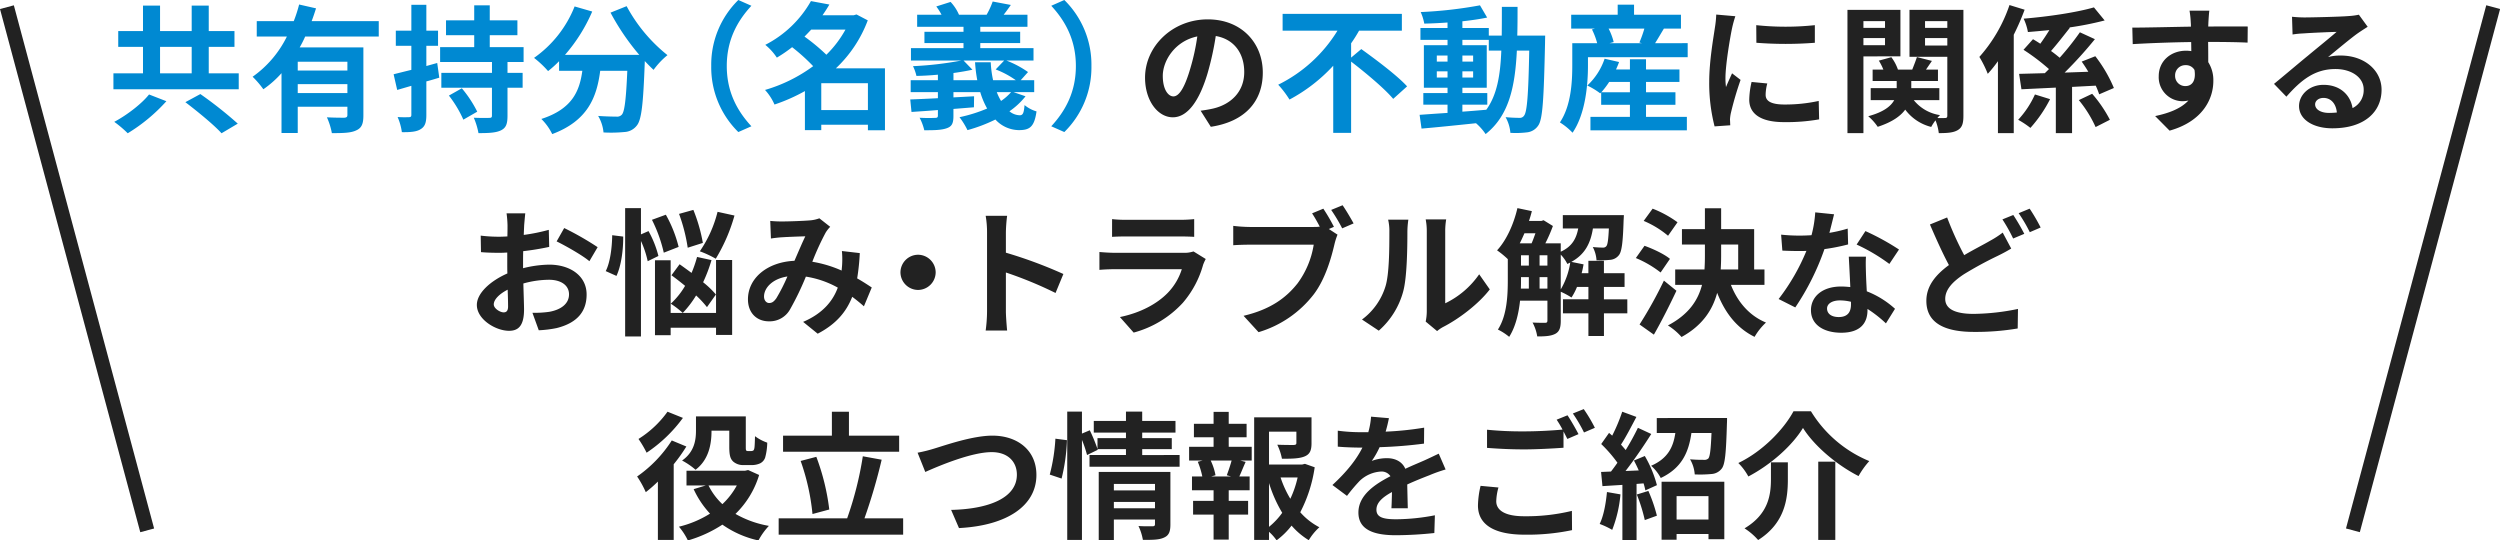
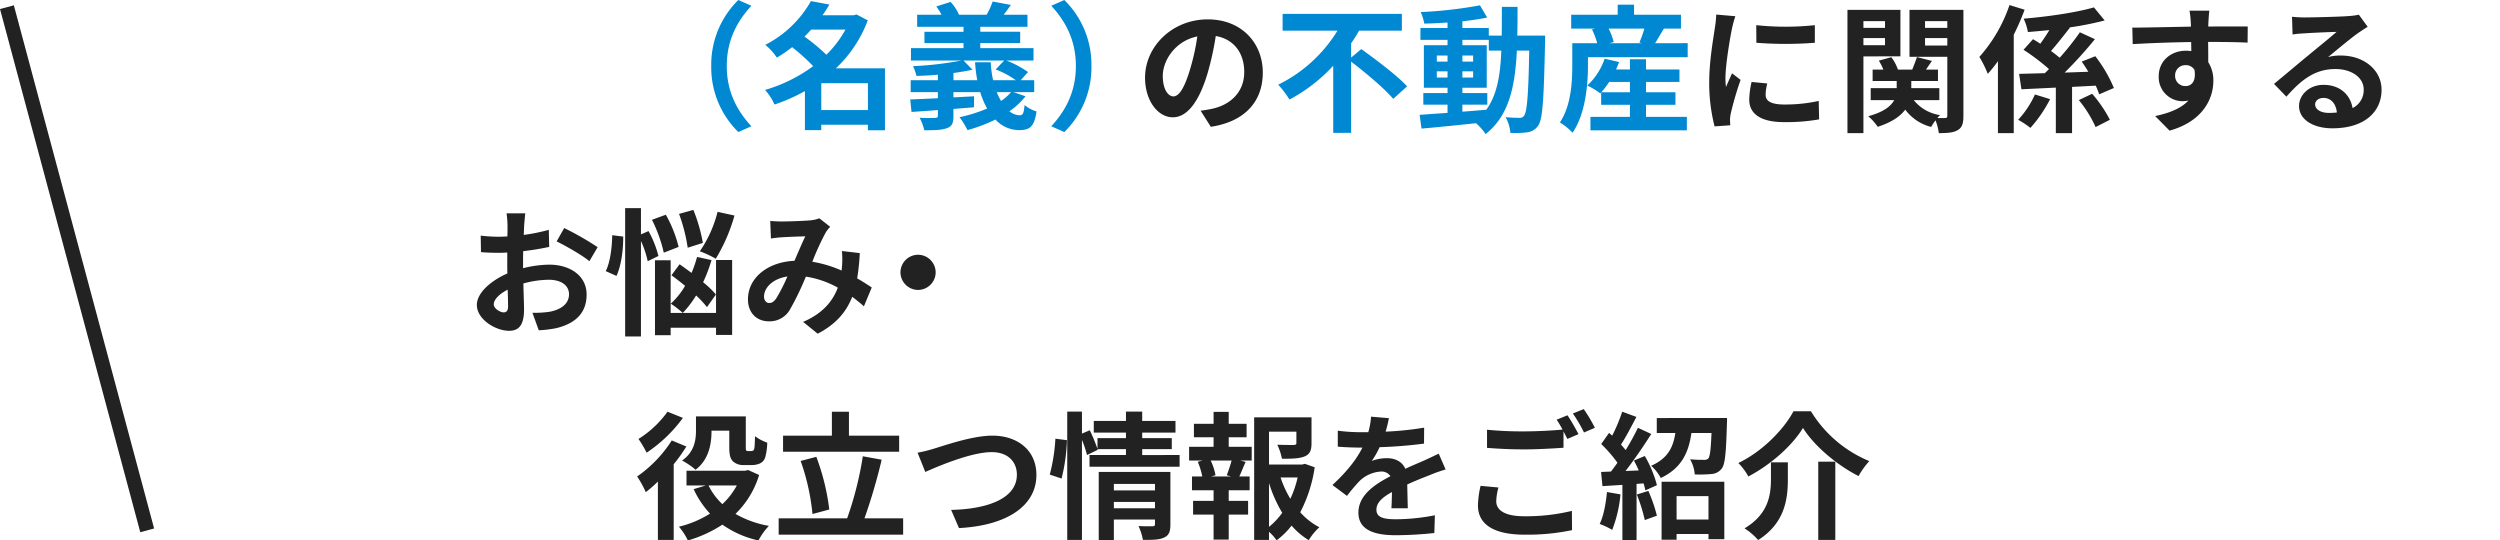
<svg xmlns="http://www.w3.org/2000/svg" width="872.417" height="188.601" viewBox="0 0 872.417 188.601">
  <g transform="translate(-3344.627 14787)">
    <g transform="translate(0 0.28)">
-       <path d="M14.64-9.312C12.1-6.1,7.008-2.16,2.5.24A39.824,39.824,0,0,1,7.2,4.224,59.993,59.993,0,0,0,20.688-6.96ZM27.312-6.624C31.584-3.36,37.3,1.3,39.936,4.224L45.6.864A140.909,140.909,0,0,0,32.544-9.456ZM18.48-25.92H29.52V-16.7H18.48ZM35.472-16.7V-25.92h8.976v-5.52H35.472v-8.88H29.52v8.88H18.48v-8.88H12.528v8.88H3.888v5.52h8.64V-16.7H2.208v5.568H45.936V-16.7Zm48.384-.96H66.528v-3.072H83.856ZM66.528-9.792v-3.12H83.856v3.12ZM94.8-29.52V-34.9H71.376c.576-1.488,1.056-2.976,1.536-4.464l-5.9-1.344A47.887,47.887,0,0,1,65.136-34.9H52.224v5.376H62.736A37.277,37.277,0,0,1,50.784-15.5a32.17,32.17,0,0,1,3.744,4.368,35.181,35.181,0,0,0,6.336-5.616V4.128h5.664V-5.04H83.856v2.88c0,.672-.288.912-1.1.96-.816,0-3.6,0-6.048-.144a23.691,23.691,0,0,1,1.728,5.52c3.888,0,6.624-.048,8.5-.96,1.968-.864,2.5-2.4,2.5-5.232V-25.728H67.2a40.131,40.131,0,0,0,1.92-3.792ZM115.2-20.3l-3.792,1.056V-26.3h4.08v-5.28h-4.08v-9.024h-5.232v9.024h-5.424v5.28h5.424v8.4c-2.352.576-4.464,1.1-6.192,1.536l1.248,5.472,4.944-1.44V-2.208c0,.624-.24.816-.816.816a38.788,38.788,0,0,1-3.984-.048,19.53,19.53,0,0,1,1.488,5.28c3.072.048,5.184-.144,6.576-1.056,1.488-.912,1.968-2.3,1.968-4.944V-13.872c1.536-.384,3.024-.864,4.512-1.3Zm4.08,11.376a39.686,39.686,0,0,1,5.04,8.4l4.848-2.784a41.124,41.124,0,0,0-5.376-8.16ZM145.344-20.64v-5.184H133.536V-30h9.648v-5.184h-9.648v-5.232h-5.424v5.232h-9.84V-30h9.84v4.176h-11.9v5.184h18.1v3.792H116.64v5.184H134.3v9.7c0,.672-.24.816-.912.816-.768.048-3.264.048-5.424-.048A24.7,24.7,0,0,1,129.6,4.176c3.456,0,5.952-.1,7.728-.912,1.872-.864,2.4-2.256,2.4-5.136v-9.792h5.28v-5.184h-5.28V-20.64ZM175.68-37.872a81.513,81.513,0,0,0,10.032,14.736h-25.92a57.568,57.568,0,0,0,9.5-15.12l-6.144-1.776a39.8,39.8,0,0,1-14.16,17.952,34.327,34.327,0,0,1,4.9,4.608,36.166,36.166,0,0,0,3.84-3.456v3.36h8.112c-.96,7.008-3.456,13.3-14.3,16.8a19.124,19.124,0,0,1,3.792,5.28C167.76-.144,170.88-8.352,172.08-17.568h9.456c-.432,10.032-.96,14.3-1.92,15.312a2.226,2.226,0,0,1-1.92.672c-1.2,0-3.7-.048-6.336-.24a13.792,13.792,0,0,1,1.872,5.76,48.02,48.02,0,0,0,7.248-.144,5.792,5.792,0,0,0,4.368-2.256c1.68-2.016,2.256-7.68,2.784-22.176v-.336c1.056,1.1,2.064,2.16,3.072,3.072a27.341,27.341,0,0,1,4.848-5.136A55.268,55.268,0,0,1,181.3-40.128Z" transform="translate(3382 -14745)" fill="#0089d2" />
      <path d="M41.28,4.8l4.56-2.016C41.04-2.4,37.248-9.024,37.248-18.24S41.04-34.08,45.84-39.264L41.28-41.28a31.631,31.631,0,0,0-9.456,23.04A31.631,31.631,0,0,0,41.28,4.8ZM70.224-2.88v-9.36H86.5v9.36Zm8.448-28.08A37.619,37.619,0,0,1,72-22.176a67.685,67.685,0,0,0-7.632-6.336c.816-.816,1.584-1.632,2.352-2.448ZM92.448-17.424H75.312A44.435,44.435,0,0,0,86.448-34.176L82.512-36.24l-.96.288h-10.9c.864-1.248,1.68-2.5,2.4-3.744l-6.432-1.2A38.345,38.345,0,0,1,50.688-25.632a19.882,19.882,0,0,1,4.032,4.464,49.405,49.405,0,0,0,5.328-3.648,66.675,66.675,0,0,1,7.344,6.624,53.364,53.364,0,0,1-16.8,8.3A18.241,18.241,0,0,1,53.9-4.8,61.536,61.536,0,0,0,64.512-9.5V4.128h5.712V2.256H86.5v1.92h5.952Zm44.016,8.3a18.271,18.271,0,0,1-3.5,3.072,18.238,18.238,0,0,1-1.488-3.072ZM116.352-13.3v-2.5c2.4-.336,4.656-.72,6.624-1.152l-3.12-3.216h14.208l-2.976,3.12A31.417,31.417,0,0,1,138.1-13.3h-7.92a36.288,36.288,0,0,1-.816-6.24h-5.472a50.386,50.386,0,0,0,.768,6.24ZM137.328-9.12h7.2V-13.3h-4.7l2.544-2.832a33.957,33.957,0,0,0-7.584-4.032h9.5v-4.32H125.712v-1.776h13.92v-3.936h-13.92V-31.92h16.464v-4.224h-8.3c.768-.96,1.632-2.16,2.5-3.408l-6.336-1.2a27.731,27.731,0,0,1-2.112,4.608h-9.648a15.549,15.549,0,0,0-2.928-4.464l-4.992,1.584a19.531,19.531,0,0,1,1.824,2.88h-8.5v4.224h16.176v1.728H106.224v3.936h13.632v1.776H101.52v4.32h17.616a118.873,118.873,0,0,1-16.9,1.968,16.063,16.063,0,0,1,1.2,3.408c2.352-.048,4.944-.192,7.488-.432v1.92h-9.5V-9.12h9.5v2.112c-3.648.192-7.008.336-9.648.432l.432,4.368c2.688-.192,5.856-.384,9.216-.672V-.96c0,.624-.24.816-.96.816a52.606,52.606,0,0,1-5.424-.048,18.5,18.5,0,0,1,1.632,4.368c3.552,0,6-.048,7.872-.72,1.776-.624,2.3-1.728,2.3-4.272V-3.264L123.5-3.84l.048-3.84-7.2.384V-9.12h9.36a26.881,26.881,0,0,0,2.4,5.712,52.53,52.53,0,0,1-9.648,3.024,26.67,26.67,0,0,1,2.784,4.512,54.275,54.275,0,0,0,9.744-3.7,11.273,11.273,0,0,0,8.208,3.7c3.792,0,5.376-1.152,6.144-6.528a11.713,11.713,0,0,1-4.176-2.208c-.24,2.688-.528,3.552-1.68,3.552a5.764,5.764,0,0,1-3.6-1.392A25.5,25.5,0,0,0,141.5-7.68ZM155.04-41.28l-4.56,2.016c4.8,5.184,8.592,11.808,8.592,21.024S155.28-2.4,150.48,2.784L155.04,4.8A31.631,31.631,0,0,0,164.5-18.24,31.631,31.631,0,0,0,155.04-41.28Z" transform="translate(3561 -14746)" fill="#0089d2" />
      <path d="M13.1-8.64c-1.776,0-3.7-2.352-3.7-7.152,0-5.232,4.176-12.144,12.048-13.776a76.3,76.3,0,0,1-2.544,11.52C16.992-11.616,15.072-8.64,13.1-8.64ZM26.16,1.968C38.16.144,44.3-6.96,44.3-16.944c0-10.368-7.44-18.576-19.2-18.576-12.336,0-21.888,9.408-21.888,20.352,0,8.016,4.464,13.824,9.7,13.824C18.1-1.344,22.224-7.2,25.056-16.8a103.3,103.3,0,0,0,2.832-12.912c6.384,1.1,9.936,6,9.936,12.576,0,6.912-4.7,11.28-10.8,12.72-1.248.288-2.592.528-4.416.768Z" transform="translate(3741 -14745)" fill="#222" />
      <path d="M27.12-22.176v-4.992A48.345,48.345,0,0,0,29.9-31.584H44.832V-37.44H3.216v5.856H22.368A50.35,50.35,0,0,1,1.68-12.72,34.293,34.293,0,0,1,5.616-7.536,57.339,57.339,0,0,0,20.88-19.344V4.08h6.24V-20.784C32.3-16.8,38.832-11.328,41.808-7.776l4.848-4.368C43.2-15.936,35.808-21.456,30.672-25.152ZM65.952-5.76H74.64V-9.792H65.952v-1.872h8.5V-26.5h-8.5v-1.872h9.216v3.744h4.368C79.2-16.032,78.048-9.168,74.3-3.984c-2.784.24-5.616.48-8.352.672Zm-8.928-9.456v-2.16h3.744v2.16ZM69.7-17.376v2.16H65.952v-2.16Zm-3.744-3.408V-22.9H69.7v2.112ZM57.024-22.9h3.744v2.112H57.024Zm28.08-6.96c.1-3.168.1-6.528.1-10.032H79.728c0,3.552,0,6.864-.048,10.032H75.168V-32.5H65.952v-2.352c3.12-.336,6.1-.768,8.64-1.3l-2.5-4.272a148.718,148.718,0,0,1-20.688,2.352,17.778,17.778,0,0,1,1.248,4.032c2.592-.048,5.328-.192,8.112-.384v1.92H51.312v4.128h9.456V-26.5H52.512v14.832h8.256v1.872H52.32V-5.76h8.448v2.88c-3.7.24-7.056.48-9.744.672l.672,4.8C56.88,2.16,63.792,1.44,70.7.72a18.7,18.7,0,0,1,3.36,3.792c8.064-6.384,10.272-16.272,10.9-29.136h4.32c-.288,15.5-.768,21.36-1.776,22.656a1.744,1.744,0,0,1-1.632.816c-.912,0-2.736-.048-4.848-.24A13.364,13.364,0,0,1,82.7,4.08a32.2,32.2,0,0,0,5.952-.192,5.357,5.357,0,0,0,3.792-2.4c1.536-2.208,1.92-9.168,2.352-28.8,0-.672.048-2.544.048-2.544ZM114.432-10.08a28.219,28.219,0,0,0,2.736-3.6h7.248v3.6Zm15.6,4.368H140.3V-10.08H130.032v-3.6H141.7v-4.368H130.032V-21.6h-5.616v3.552h-4.848c.384-.864.768-1.728,1.056-2.592l-5.04-1.152a22.591,22.591,0,0,1-6.048,9.36A25.1,25.1,0,0,1,114.048-9.7l.336-.336v4.32h10.032v4.224H110.64v4.7h33.648v-4.7H130.032ZM129.456-32.3a40.85,40.85,0,0,1-1.728,4.848l.864.24h-11.28l1.44-.384a21.46,21.46,0,0,0-1.776-4.7Zm3.744,5.088c.912-1.44,1.968-3.264,3.072-5.088h5.952v-4.848H125.856v-3.5h-5.712v3.5H103.92V-32.3h8.3l-1.056.288a24.542,24.542,0,0,1,1.824,4.8H104.3v7.728c0,5.712-.384,14.064-4.32,19.92a22.651,22.651,0,0,1,4.416,3.6c4.512-6.576,5.376-16.752,5.376-23.472v-2.88h34.8v-4.9Z" transform="translate(3789 -14745)" fill="#0089d2" />
      <path d="M21.5-33.5l.048,6.144a131.56,131.56,0,0,0,20.4,0V-33.5A96.99,96.99,0,0,1,21.5-33.5ZM19.872-13.68a29.3,29.3,0,0,0-.816,6.192c0,4.848,3.888,7.824,12.1,7.824A66.072,66.072,0,0,0,43.44-.624L43.3-7.056a54.783,54.783,0,0,1-11.9,1.248c-4.8,0-6.624-1.248-6.624-3.36a15.643,15.643,0,0,1,.576-3.984ZM7.536-37.2a35.518,35.518,0,0,1-.48,4.656C6.528-28.9,5.088-20.88,5.088-13.728A60.683,60.683,0,0,0,6.96,1.824l5.472-.384c-.048-.672-.048-1.44-.1-1.968a13.964,13.964,0,0,1,.288-2.208A114.6,114.6,0,0,1,16.032-14.4l-2.976-2.3c-.672,1.536-1.44,3.12-2.112,4.8a22.94,22.94,0,0,1-.192-3.072c0-4.752,1.632-14.256,2.3-17.424a39.949,39.949,0,0,1,1.152-4.224Zm58.9,2.3v2.352H58.9V-34.9ZM58.9-26.5v-2.5h7.536v2.5Zm12.912,3.888V-38.832H53.328V4.176H58.9V-22.608ZM80.4-26.4v-2.592h7.776V-26.4Zm7.776-8.5v2.352H80.4V-34.9Zm5.616-3.936H74.976v16.368h13.2V-1.92c0,.576-.192.816-.768.816a24.1,24.1,0,0,1-2.688,0,9.559,9.559,0,0,1,.912-1.008,14.426,14.426,0,0,1-9.168-5.232h8.928V-11.52H75.6v-2.5h9.312V-18H80.736c.624-.912,1.344-1.968,2.064-3.024l-5.232-1.344c-.384,1.2-1.056,2.928-1.632,4.368H70.944a15.721,15.721,0,0,0-2.3-4.32l-4.368,1.2A19.054,19.054,0,0,1,65.856-18H62.112v3.984h8.4v2.5H61.44v4.176h8.208c-1.152,2.112-3.7,4.176-9.072,5.616a18.167,18.167,0,0,1,3.312,3.7c4.992-1.632,7.92-3.7,9.6-6A16.2,16.2,0,0,0,82.56,2.016a16.742,16.742,0,0,1,1.488-2.3A17.521,17.521,0,0,1,85.2,4.176c2.976,0,5.088-.144,6.624-1.056S93.792.768,93.792-1.872Zm16.08-1.68a52.444,52.444,0,0,1-10.512,18.1,37.461,37.461,0,0,1,2.928,5.9,43.176,43.176,0,0,0,3.552-4.416v25.1h5.52v-34.32a85.883,85.883,0,0,0,3.792-8.736Zm8.88,31.2A32.509,32.509,0,0,1,112.9-.48a31.371,31.371,0,0,1,4.272,2.832A46.223,46.223,0,0,0,124.032-7.68Zm21.216-3.072a26.11,26.11,0,0,1,1.2,3.024l5.136-2.208a49.059,49.059,0,0,0-6.48-11.088l-4.752,1.872c.768,1.1,1.584,2.3,2.3,3.552-2.784.1-5.568.192-8.256.288a142.883,142.883,0,0,0,10.56-11.664l-5.232-2.4a94.775,94.775,0,0,1-7.056,8.88c-.864-.72-1.872-1.536-3.024-2.352,2.016-2.3,4.416-5.376,6.576-8.112l-.192-.1a109.959,109.959,0,0,0,12.336-2.448l-3.744-4.56c-6.1,1.776-15.888,3.216-24.528,3.936A18.152,18.152,0,0,1,116.3-31.1c2.4-.192,4.944-.432,7.488-.672-1.008,1.632-2.112,3.312-3.168,4.752-.864-.576-1.728-1.1-2.544-1.584l-3.312,3.7a72.853,72.853,0,0,1,8.88,6.72c-.48.528-.96.96-1.44,1.44l-8.976.24.816,5.376,12-.576V4.176h5.664V-11.952Zm-5.9,5.04a41.411,41.411,0,0,1,5.856,9.408L144.912-.48a45.566,45.566,0,0,0-6.192-9.072Zm33.6-8.448a3.549,3.549,0,0,1,3.648-3.744,3.39,3.39,0,0,1,3.12,1.68c.624,4.128-1.152,5.616-3.12,5.616A3.532,3.532,0,0,1,167.664-15.792Zm25.344-17.232c-2.5-.048-8.976,0-13.776,0,0-.576.048-1.056.048-1.44.048-.768.192-3.312.336-4.08H172.7a32.161,32.161,0,0,1,.432,4.128,12.183,12.183,0,0,1,.048,1.44c-6.384.1-15.024.336-20.448.336l.144,5.76c5.856-.336,13.2-.624,20.4-.72l.048,3.168a11.4,11.4,0,0,0-1.872-.144c-5.184,0-9.5,3.5-9.5,8.88A8.374,8.374,0,0,0,170.16-6.96a10.263,10.263,0,0,0,2.16-.24C169.68-4.368,165.5-2.784,160.7-1.776l5.04,5.088C177.36.048,181.008-7.824,181.008-14.016a11.721,11.721,0,0,0-1.776-6.576c0-2.064,0-4.656-.048-7.056,6.432,0,10.9.1,13.776.24ZM221.328-2.88c-2.784,0-4.8-1.2-4.8-2.976,0-1.2,1.152-2.256,2.928-2.256,2.592,0,4.368,2.016,4.656,5.088A25.059,25.059,0,0,1,221.328-2.88Zm10.464-34.272a22.924,22.924,0,0,1-3.648.48c-2.688.24-12.864.48-15.36.48-1.344,0-2.976-.1-4.32-.24l.192,6.192a31.369,31.369,0,0,1,3.888-.384c2.5-.192,9.024-.48,11.472-.528-2.352,2.064-7.3,6.048-9.936,8.256-2.832,2.3-8.544,7.152-11.9,9.888l4.32,4.464c5.088-5.76,9.84-9.648,17.136-9.648,5.52,0,9.84,2.88,9.84,7.152a6.93,6.93,0,0,1-3.888,6.48c-.72-4.512-4.272-8.112-10.128-8.112-5.04,0-8.544,3.552-8.544,7.392,0,4.752,4.992,7.776,11.616,7.776,11.472,0,17.184-5.952,17.184-13.44,0-6.912-6.144-11.952-14.208-11.952a15.984,15.984,0,0,0-4.464.528c2.976-2.4,7.968-6.624,10.512-8.4q1.584-1.08,3.312-2.16Z" transform="translate(3936 -14745)" fill="#222" />
      <path d="M13.392-4.272c-1.248,0-3.456-1.344-3.456-2.784,0-1.68,1.92-3.648,4.848-5.136.1,2.5.144,4.656.144,5.856C14.928-4.7,14.256-4.272,13.392-4.272ZM20.16-21.36c0-1.392,0-2.832.048-4.272A91.8,91.8,0,0,0,29.28-27.12l-.144-5.952A65.1,65.1,0,0,1,20.4-31.3c.048-1.2.1-2.352.144-3.408.1-1.2.288-3.264.384-4.128H14.4a37.733,37.733,0,0,1,.336,4.176c0,.816,0,2.208-.048,3.888-.96.048-1.872.1-2.736.1a52.076,52.076,0,0,1-6.576-.384l.1,5.76c2.064.192,4.464.24,6.624.24.768,0,1.632-.048,2.544-.1v3.984c0,1.1,0,2.208.048,3.312C8.88-15.312,4.032-11.04,4.032-6.864c0,5.04,6.576,9.024,11.232,9.024C18.336,2.16,20.5.624,20.5-5.28c0-1.632-.144-5.28-.24-9.072a33.744,33.744,0,0,1,8.928-1.3c4.128,0,7.008,1.872,7.008,5.088,0,3.456-3.072,5.424-6.912,6.1a36.337,36.337,0,0,1-5.856.336l2.208,6.1a38.728,38.728,0,0,0,6.24-.768C39.408-.672,42.336-4.9,42.336-10.512c0-6.528-5.76-10.416-13.056-10.416a38.689,38.689,0,0,0-9.12,1.248Zm11.712-7.68C34.848-27.6,41.04-24.1,43.3-22.128l2.88-4.9A105.005,105.005,0,0,0,34.512-33.7Zm56.16-10.32A42.313,42.313,0,0,1,81.84-25.584a34.761,34.761,0,0,1,5.568,2.592,60.279,60.279,0,0,0,6.528-15.072ZM82.9-28.512a56.344,56.344,0,0,0-3.312-11.52L74.592-38.64a59.422,59.422,0,0,1,3.024,11.808ZM74.448-27.12a44.765,44.765,0,0,0-4.464-11.232l-4.848,1.776A49.923,49.923,0,0,1,69.264-25.1ZM51.264-31.2c-.048,4.32-.72,9.552-2.256,12.528l3.744,1.68c1.68-3.6,2.4-9.168,2.352-13.728Zm16.128,7.248a35.484,35.484,0,0,0-3.456-8.688L61.3-31.488v-9.168h-5.52V4.128H61.3V-29.184a33.635,33.635,0,0,1,2.352,7.056Zm20.064,13.44a32.289,32.289,0,0,0-4.464-4.272,53.379,53.379,0,0,0,2.928-7.728l-5.04-1.1a42.277,42.277,0,0,1-1.92,5.568c-1.44-1.056-2.88-2.112-4.176-3.024l-2.832,3.84c1.488,1.1,3.12,2.352,4.752,3.7A27.171,27.171,0,0,1,71.712-7.3,32,32,0,0,1,75.888-4.08a35.041,35.041,0,0,0,4.656-6.1A35.04,35.04,0,0,1,84.336-6.1ZM87.5-4.08H71.664V-22.464H66.192V3.7h5.472V1.1H87.5V3.6H93.12V-22.56H87.5Zm21.024-5.088c-.864,1.2-1.536,1.632-2.5,1.632s-1.776-.912-1.776-2.256c0-2.976,2.88-6.192,8.16-7.008A61.481,61.481,0,0,1,108.528-9.168ZM141.84-12.96c-1.392-.912-3.12-2.064-5.088-3.168a78.214,78.214,0,0,0,.912-8.832l-6.24-.72a30.827,30.827,0,0,1,.048,5.184c-.048.528-.1,1.056-.144,1.632A41.657,41.657,0,0,0,121.1-21.936a91.986,91.986,0,0,1,4.656-10.176,11.126,11.126,0,0,1,1.584-2.016L123.552-37.1a11.781,11.781,0,0,1-3.216.72c-2.208.192-7.3.384-9.984.384a38.464,38.464,0,0,1-3.936-.192l.24,6.144c1.2-.192,2.88-.384,3.888-.432,2.16-.144,6.24-.288,8.112-.336-1.1,2.256-2.448,5.472-3.792,8.544-9.552.432-16.224,6.1-16.224,13.44,0,4.8,3.12,7.68,7.3,7.68a8.123,8.123,0,0,0,7.392-4.176,98.839,98.839,0,0,0,5.52-11.424,33.319,33.319,0,0,1,11.136,3.84c-1.584,4.32-4.9,8.88-12.1,11.952l5.088,4.128C129.312-.144,132.912-4.32,135.024-9.7c1.44,1.056,2.832,2.208,4.08,3.312Z" transform="translate(3507 -14674)" fill="#222" />
-       <path d="M41.712-17.664A156.77,156.77,0,0,0,21.648-25.1V-32.16a52.2,52.2,0,0,1,.432-5.808H14.592a33.477,33.477,0,0,1,.48,5.808V-4.608a51.362,51.362,0,0,1-.48,6.672H22.08c-.192-1.92-.432-5.28-.432-6.672V-18.192A138.643,138.643,0,0,1,38.976-11.04ZM87.12-25.536a10.126,10.126,0,0,1-3.5.48H59.856c-1.488,0-3.552-.1-5.568-.288v6.24c2.016-.192,4.416-.24,5.568-.24H83.04a20.824,20.824,0,0,1-4.944,8.3C74.448-7.3,68.688-4.128,61.44-2.64l4.8,5.424A35.943,35.943,0,0,0,83.376-7.584a34.5,34.5,0,0,0,7.1-13.3,17.784,17.784,0,0,1,.912-2.016ZM58.7-30.624c1.392-.1,3.456-.144,4.992-.144H82.08c1.728,0,3.984.048,5.28.144v-6.192a45.255,45.255,0,0,1-5.184.24H63.7a40.462,40.462,0,0,1-4.992-.24Zm77.424-3.5a63.309,63.309,0,0,0-3.7-6.336L128.5-38.832c.912,1.392,1.872,3.072,2.688,4.656a20.138,20.138,0,0,1-2.256.1H106.7a53.445,53.445,0,0,1-5.712-.384V-27.7c1.248-.1,3.5-.192,5.712-.192h22.368a30.823,30.823,0,0,1-5.664,13.536c-3.888,4.9-9.264,9.024-18.816,11.28l5.232,5.712a37.987,37.987,0,0,0,19.3-13.248c4.032-5.328,6.1-12.768,7.2-17.472a24.241,24.241,0,0,1,1.056-3.312l-3.024-1.968Zm-.96-5.9a56.9,56.9,0,0,1,3.84,6.432l3.984-1.728c-.912-1.68-2.64-4.608-3.84-6.336ZM151.776,2.112a27.8,27.8,0,0,0,8.544-13.776c1.3-4.848,1.44-14.976,1.44-20.64a30.611,30.611,0,0,1,.336-4.32H155.04a17.52,17.52,0,0,1,.432,4.368c0,5.808-.048,14.88-1.392,19.008a22.644,22.644,0,0,1-8.16,11.472Zm20.352.144A12.236,12.236,0,0,1,174.24.816c5.376-2.736,12.288-7.92,16.272-13.1l-3.7-5.28A30.4,30.4,0,0,1,174.96-7.44v-25.1a24.373,24.373,0,0,1,.336-4.176h-7.152a21.279,21.279,0,0,1,.384,4.128V-4.608a18.265,18.265,0,0,1-.384,3.552ZM215.28-24.432a13.605,13.605,0,0,1,2.3,3.264c.336-.144.672-.336,1.008-.48a26.055,26.055,0,0,1-3.312,9.36Zm-7.392,11.856V-16.56h2.736v3.984Zm-6.48-3.984h2.736v3.984H201.36c.048-1.1.048-2.16.048-3.168Zm5.04-15.312c-.432,1.2-.864,2.448-1.344,3.5h-4.128c.576-1.1,1.1-2.3,1.632-3.5Zm1.44,7.68h2.736v3.6h-2.736Zm-6.48,0h2.736v3.6h-2.736Zm37.1,15.36h-8.16v-4.32h7.2v-4.8h-7.2v-4.32h-5.424v4.32h-2.352c.288-1.008.48-2.064.672-3.072l-4.272-.864c4.9-2.688,6.72-6.672,7.536-11.664h5.568c-.192,3.984-.432,5.616-.864,6.144a1.421,1.421,0,0,1-1.3.528c-.672,0-1.968-.048-3.456-.192a11.378,11.378,0,0,1,1.3,4.608,35.448,35.448,0,0,0,4.848-.144,4.271,4.271,0,0,0,2.928-1.584c1.056-1.248,1.44-4.56,1.68-12.192.048-.624.1-1.824.1-1.824H216v4.656h5.376c-.672,3.5-2.112,6.288-6.1,8.112v-2.928H209.9a53.872,53.872,0,0,0,2.64-6.048l-3.264-2.016-.72.24h-4.368c.384-1.1.72-2.256,1.008-3.408l-5.04-1.056c-1.3,5.616-3.84,11.232-7.1,14.736a30.924,30.924,0,0,1,3.744,3.072v7.1c0,5.376-.24,12.528-3.456,17.472a19.742,19.742,0,0,1,3.936,2.544c2.208-3.456,3.312-8.112,3.792-12.624h9.552V-1.44c0,.624-.24.816-.816.816s-2.448,0-4.368-.1a15.234,15.234,0,0,1,1.632,4.848c2.928,0,4.9-.144,6.384-.96,1.44-.816,1.824-2.256,1.824-4.512V-11.472a26.828,26.828,0,0,1,3.744,2.016,20.473,20.473,0,0,0,1.92-3.7h3.984v4.32h-8.88v4.9h8.88v7.92h5.424v-7.92h8.16Zm17.52-26.88a37.952,37.952,0,0,0-8.688-4.752l-3.12,4.272a32.961,32.961,0,0,1,8.5,5.184Zm-2.64,12.768c-1.92-1.632-5.9-3.5-8.88-4.56l-3.024,4.272a37.28,37.28,0,0,1,8.64,5.04ZM251.28-15.36a144.6,144.6,0,0,1-8.5,15.312L247.776,3.5c2.688-4.7,5.472-10.224,7.872-15.312Zm19.968-12.576H277.2v8.688h-6.1c.1-1.584.144-3.12.144-4.7Zm15.12,14.064v-5.376h-3.6V-33.312h-11.52v-7.3h-5.664v7.3h-8.016v5.376h8.016V-24q0,2.376-.144,4.752H255.216v5.376h9.36c-1.392,5.376-4.608,10.32-11.9,14.16a21.757,21.757,0,0,1,4.752,4.032c7.344-4.032,10.848-9.5,12.432-15.408,2.736,6.96,6.816,12.288,13.056,15.36A21.214,21.214,0,0,1,286.9-.72c-5.856-2.4-9.936-7.248-12.24-13.152Zm46.944-12.336A85.533,85.533,0,0,0,321.6-32.64l-3.072,4.7a63.377,63.377,0,0,1,11.424,6.768Zm-17.9-7.3a50.206,50.206,0,0,1-6.384,1.488c.672-2.544,1.248-4.944,1.632-6.48l-6.576-.672a40.471,40.471,0,0,1-1.3,7.968c-1.44.1-2.88.144-4.272.144a60.422,60.422,0,0,1-6.336-.336l.432,5.568c2.064.1,3.984.144,5.952.144.816,0,1.632,0,2.448-.048a72.526,72.526,0,0,1-9.7,16.8L297.12-6A87.743,87.743,0,0,0,307.3-26.352a69.659,69.659,0,0,0,8.256-1.632ZM316.56-7.056c0,2.544-1.056,4.416-4.272,4.416-2.592,0-4.08-1.2-4.08-2.976,0-1.68,1.776-2.832,4.512-2.832a16.823,16.823,0,0,1,3.84.48Zm-.768-16.656c.144,2.88.384,7.056.528,10.608-1.008-.1-2.112-.192-3.216-.192-6.624,0-10.512,3.6-10.512,8.256,0,5.232,4.656,7.872,10.56,7.872,6.768,0,9.168-3.456,9.168-7.872v-.432a42.319,42.319,0,0,1,6.432,5.04L331.92-5.52a31.667,31.667,0,0,0-9.84-6.1c-.144-2.352-.24-4.656-.288-6-.048-2.112-.144-4.08,0-6.1Zm53.712-8.4a31.374,31.374,0,0,1-4.368,2.832c-2.208,1.3-5.568,2.976-9.072,5.04a111.448,111.448,0,0,1-5.952-13.152l-6,2.448c2.16,5.04,4.464,10.128,6.624,14.16-4.56,3.36-7.872,7.248-7.872,12.48,0,8.208,7.152,10.848,16.608,10.848a87.331,87.331,0,0,0,15.264-1.2l.1-6.816a79.423,79.423,0,0,1-15.5,1.728c-6.624,0-9.888-1.824-9.888-5.232,0-3.312,2.64-6.048,6.576-8.64A130.665,130.665,0,0,1,367.776-24c1.776-.864,3.264-1.68,4.7-2.544Zm-.1-4.608a57.442,57.442,0,0,1,3.744,6.672l3.888-1.632a70.882,70.882,0,0,0-3.84-6.576Zm5.664-2.16a50.888,50.888,0,0,1,3.888,6.624l3.792-1.632a64.321,64.321,0,0,0-3.84-6.576Z" transform="translate(3674 -14674)" fill="#222" />
      <path d="M17.856-18.24A6.187,6.187,0,0,0,24-12.1a6.187,6.187,0,0,0,6.144-6.144A6.187,6.187,0,0,0,24-24.384,6.187,6.187,0,0,0,17.856-18.24Z" transform="translate(3641 -14674)" fill="#222" />
      <path d="M26.928-33.984H33.12v5.616c0,3.168.432,4.224,1.344,5.136a5.229,5.229,0,0,0,3.6,1.248h2.88a7.014,7.014,0,0,0,2.88-.576,3.515,3.515,0,0,0,1.824-2.064,20.851,20.851,0,0,0,.72-5.184A15.758,15.758,0,0,1,42.1-32.064c-.048,1.776-.1,3.312-.192,3.984s-.288.96-.48,1.056a1.6,1.6,0,0,1-.72.144H39.7a.938.938,0,0,1-.672-.192c-.144-.192-.144-.624-.144-1.488V-38.976H21.5v4.944c0,3.264-.528,7.44-4.848,10.464a24.685,24.685,0,0,1,4.7,3.216c4.7-3.552,5.568-9.12,5.568-13.536Zm-15.36-6.624A35.771,35.771,0,0,1,1.44-31.1a38.046,38.046,0,0,1,2.832,4.8A49.944,49.944,0,0,0,16.944-38.448Zm1.488,10.032A44.461,44.461,0,0,1,.96-18a34.508,34.508,0,0,1,3.024,5.472,47.446,47.446,0,0,0,4.224-3.7V4.128h5.52v-26.4a56.668,56.668,0,0,0,4.416-6.192Zm22.7,15.7a25.568,25.568,0,0,1-5.04,6.528,22.9,22.9,0,0,1-4.848-6.528ZM39.7-20.256l-1.056.24H18.192v5.136H24.96l-4.272,1.3A32.437,32.437,0,0,0,26.4-5.04,36.347,36.347,0,0,1,15.552-.48a21.723,21.723,0,0,1,3.12,4.8A44.47,44.47,0,0,0,30.72-1.2,34.657,34.657,0,0,0,43.3,4.32,23.522,23.522,0,0,1,46.944-.768,35.632,35.632,0,0,1,35.28-4.944a31.694,31.694,0,0,0,8.256-13.584Zm52.7-12H74.88v-8.352H68.928v8.352H51.888v5.616H92.4ZM68.016-6.48A78.729,78.729,0,0,0,63.5-24.864l-5.472,1.44A77.818,77.818,0,0,1,62.16-4.9ZM80.3-3.408a195.351,195.351,0,0,0,6-20.448l-6.576-1.2A119.962,119.962,0,0,1,74.256-3.408h-23.9V2.3h43.44V-3.408ZM98.832-26.3l2.688,6.72C106.464-21.792,117.7-26.5,124.7-26.5c5.712,0,8.784,3.408,8.784,7.872,0,8.256-10.08,12-22.944,12.288L113.28,0C130.032-.864,140.3-7.776,140.3-18.528c0-8.784-6.768-13.728-15.36-13.728-6.96,0-16.608,3.408-20.3,4.512A51.278,51.278,0,0,1,98.832-26.3Zm50.256,9.024a64.8,64.8,0,0,0,1.872-13.392l-4.032-.528a62.767,62.767,0,0,1-1.968,12.528Zm18.24,10.368V-9.12H181.68v2.208Zm14.352-8.5v2.256H167.328v-2.256Zm5.376-4.176H162.048V4.224h5.28v-7.2H181.68v1.584c0,.576-.24.768-.912.768-.624,0-2.88.048-4.848-.1a18.916,18.916,0,0,1,1.536,4.848c3.312,0,5.712,0,7.392-.816,1.728-.768,2.208-2.112,2.208-4.608Zm-9.84-5.9v-2.064h10.32v-3.84h-10.32v-1.92h11.616v-4.08H177.216v-3.264h-5.664v3.264H160.32v4.08h11.232v1.92h-9.936V-27.6a57.259,57.259,0,0,0-2.688-6.528l-2.736,1.152v-7.68h-5.136V4.128h5.136v-34.9a40.13,40.13,0,0,1,1.776,5.28l3.744-1.824-.1-.24h9.936v2.064h-12.72v4.08h31.44v-4.08ZM208.272-18h-7.008l1.536-.432a20.514,20.514,0,0,0-1.68-5.136h7.3c-.432,1.632-1.152,3.7-1.68,5.136Zm-.864-13.68h6.24v-4.7h-6.24V-40.56h-5.28v4.176h-6.864v4.7h6.864v3.312h-8.544v4.8h4.752l-1.728.432A27.346,27.346,0,0,1,198.192-18h-3.6v4.8h7.536v3.7h-7.152v4.8h7.152V4.032h5.28V-4.7h6.768V-9.5h-6.768v-3.7h7.3V-18h-3.6c.672-1.44,1.392-3.312,2.208-5.088l-1.872-.48h3.984v-4.8h-8.016ZM221.472-15.7A47.475,47.475,0,0,0,226.08-5.328a24.871,24.871,0,0,1-4.608,4.9Zm9.984-1.968a34.873,34.873,0,0,1-2.544,7.44,36.121,36.121,0,0,1-3.408-7.44ZM234-22.416l-.96.24H221.472V-33.648h9.552v3.936c0,.528-.24.672-.96.72-.72,0-3.36,0-5.712-.1a19.582,19.582,0,0,1,1.632,4.9c3.5,0,6.1-.048,7.92-.816,1.872-.768,2.4-2.16,2.4-4.608V-38.64H216.288V4.128h5.184V1.3a16.563,16.563,0,0,1,2.64,2.976,26.5,26.5,0,0,0,5.232-5.136,25.22,25.22,0,0,0,6,5.088,19.743,19.743,0,0,1,3.7-4.512,23.157,23.157,0,0,1-6.672-5.232,49.028,49.028,0,0,0,5.04-15.7Zm35.9,15.5c-.048-2.16-.144-5.664-.192-8.3,2.928-1.344,5.616-2.4,7.728-3.216a50.4,50.4,0,0,1,5.664-2.016l-2.4-5.52c-1.728.816-3.408,1.632-5.232,2.448-1.968.864-3.984,1.68-6.432,2.832-1.056-2.448-3.456-3.7-6.336-3.7a14.876,14.876,0,0,0-5.376.96,29.036,29.036,0,0,0,2.736-4.8,154.853,154.853,0,0,0,15.5-1.248l.048-5.568a109.765,109.765,0,0,1-13.44,1.392c.576-1.92.912-3.552,1.152-4.7l-6.24-.528a26.451,26.451,0,0,1-.96,5.424h-2.3a60.987,60.987,0,0,1-8.352-.528v5.568c2.592.24,6.1.336,8.016.336h.576c-2.112,4.224-5.472,8.448-10.464,13.056l5.088,3.792a60.877,60.877,0,0,1,4.416-5.232,11.764,11.764,0,0,1,7.44-3.264,3.715,3.715,0,0,1,3.312,1.632c-5.424,2.784-11.184,6.624-11.184,12.672,0,6.144,5.616,7.92,13.056,7.92a131.516,131.516,0,0,0,13.44-.768l.192-6.192a72.706,72.706,0,0,1-13.488,1.392c-4.656,0-6.912-.72-6.912-3.36,0-2.352,1.92-4.224,5.424-6.144-.048,2.064-.1,4.272-.192,5.664ZM295.3-14.736a31.737,31.737,0,0,0-.912,6.864c0,6.528,5.424,10.176,16.32,10.176A75.823,75.823,0,0,0,327.216.72L327.168-6a67.406,67.406,0,0,1-16.7,1.872c-6.864,0-9.7-2.208-9.7-5.232a19.56,19.56,0,0,1,.768-4.8ZM321.84-37.824a36.528,36.528,0,0,1,2.064,3.456c-3.648.336-8.88.624-13.44.624a122.946,122.946,0,0,1-12.912-.576v6.336c3.84.288,7.968.528,12.96.528,4.512,0,10.416-.336,13.728-.576v-5.712c.48.96.96,1.872,1.344,2.64l3.888-1.68c-.912-1.776-2.64-4.8-3.84-6.576Zm5.664-2.16a50.891,50.891,0,0,1,3.888,6.624l3.792-1.632A52.984,52.984,0,0,0,331.3-41.52Zm11.9,27.408c-.384,4.032-1.152,8.3-2.544,11.136A28.214,28.214,0,0,1,341.232.624a44.379,44.379,0,0,0,2.88-12.384Zm10.416.864a56.8,56.8,0,0,1,2.784,8.928l4.224-1.536a52.919,52.919,0,0,0-2.976-8.64Zm-1.008-11.856c.576,1.056,1.152,2.256,1.68,3.456l-4.608.192c3.024-3.888,6.336-8.736,8.976-12.912l-4.656-2.16a87.051,87.051,0,0,1-4.272,7.776c-.48-.624-1.056-1.248-1.632-1.92,1.728-2.64,3.648-6.384,5.376-9.648l-4.944-1.824a60.847,60.847,0,0,1-3.5,8.352c-.384-.336-.768-.672-1.1-.96l-2.736,3.888a47.1,47.1,0,0,1,5.664,6.528c-.768,1.1-1.536,2.16-2.256,3.072l-3.456.144.48,4.944,6.96-.432v19.3h4.944V-15.408l2.448-.192a23.009,23.009,0,0,1,.624,2.448l4.032-1.824a40.691,40.691,0,0,0-4.224-10.176Zm26.016,12.432v8.16H363.7v-8.16ZM358.464,4.08H363.7V2.064h11.136V3.888h5.52V-16.176H358.464Zm-1.68-42.48v5.232h6.48c-.72,4.8-2.5,8.832-8.448,11.424a15.03,15.03,0,0,1,3.36,4.272c7.392-3.5,9.744-9.024,10.7-15.7h7.008c-.24,5.76-.528,8.16-1.1,8.88a1.983,1.983,0,0,1-1.536.48c-.912,0-2.832,0-4.848-.192a12.13,12.13,0,0,1,1.632,5.28,42.55,42.55,0,0,0,5.856-.144,4.857,4.857,0,0,0,3.552-1.872c1.2-1.488,1.536-5.616,1.824-15.6.048-.672.048-2.064.048-2.064Zm51.024,3.456c3.888,6.24,11.76,12.912,19.392,16.8a28.841,28.841,0,0,1,3.744-5.232,43.111,43.111,0,0,1-20.352-17.376h-6.1c-3.36,6.288-10.8,14.016-19.248,18.048a20.335,20.335,0,0,1,3.5,4.7C396.768-22.224,404.112-28.848,407.808-34.944Zm5.328,11.76V4.128h5.952V-23.184Zm-16.512.24v5.808c0,5.472-.816,12.24-9.216,17.232a21.936,21.936,0,0,1,4.752,4.08c9.36-5.9,10.368-14.4,10.368-21.168v-5.952Z" transform="translate(3566 -14603)" fill="#222" />
    </g>
    <line y2="189" transform="matrix(0.966, -0.259, 0.259, 0.966, 3347.042, -14784.5)" fill="none" stroke="#222" stroke-width="5" />
-     <line y1="189" transform="matrix(-0.966, -0.259, 0.259, -0.966, 4165.712, -14601.94)" fill="none" stroke="#222" stroke-width="5" />
  </g>
</svg>